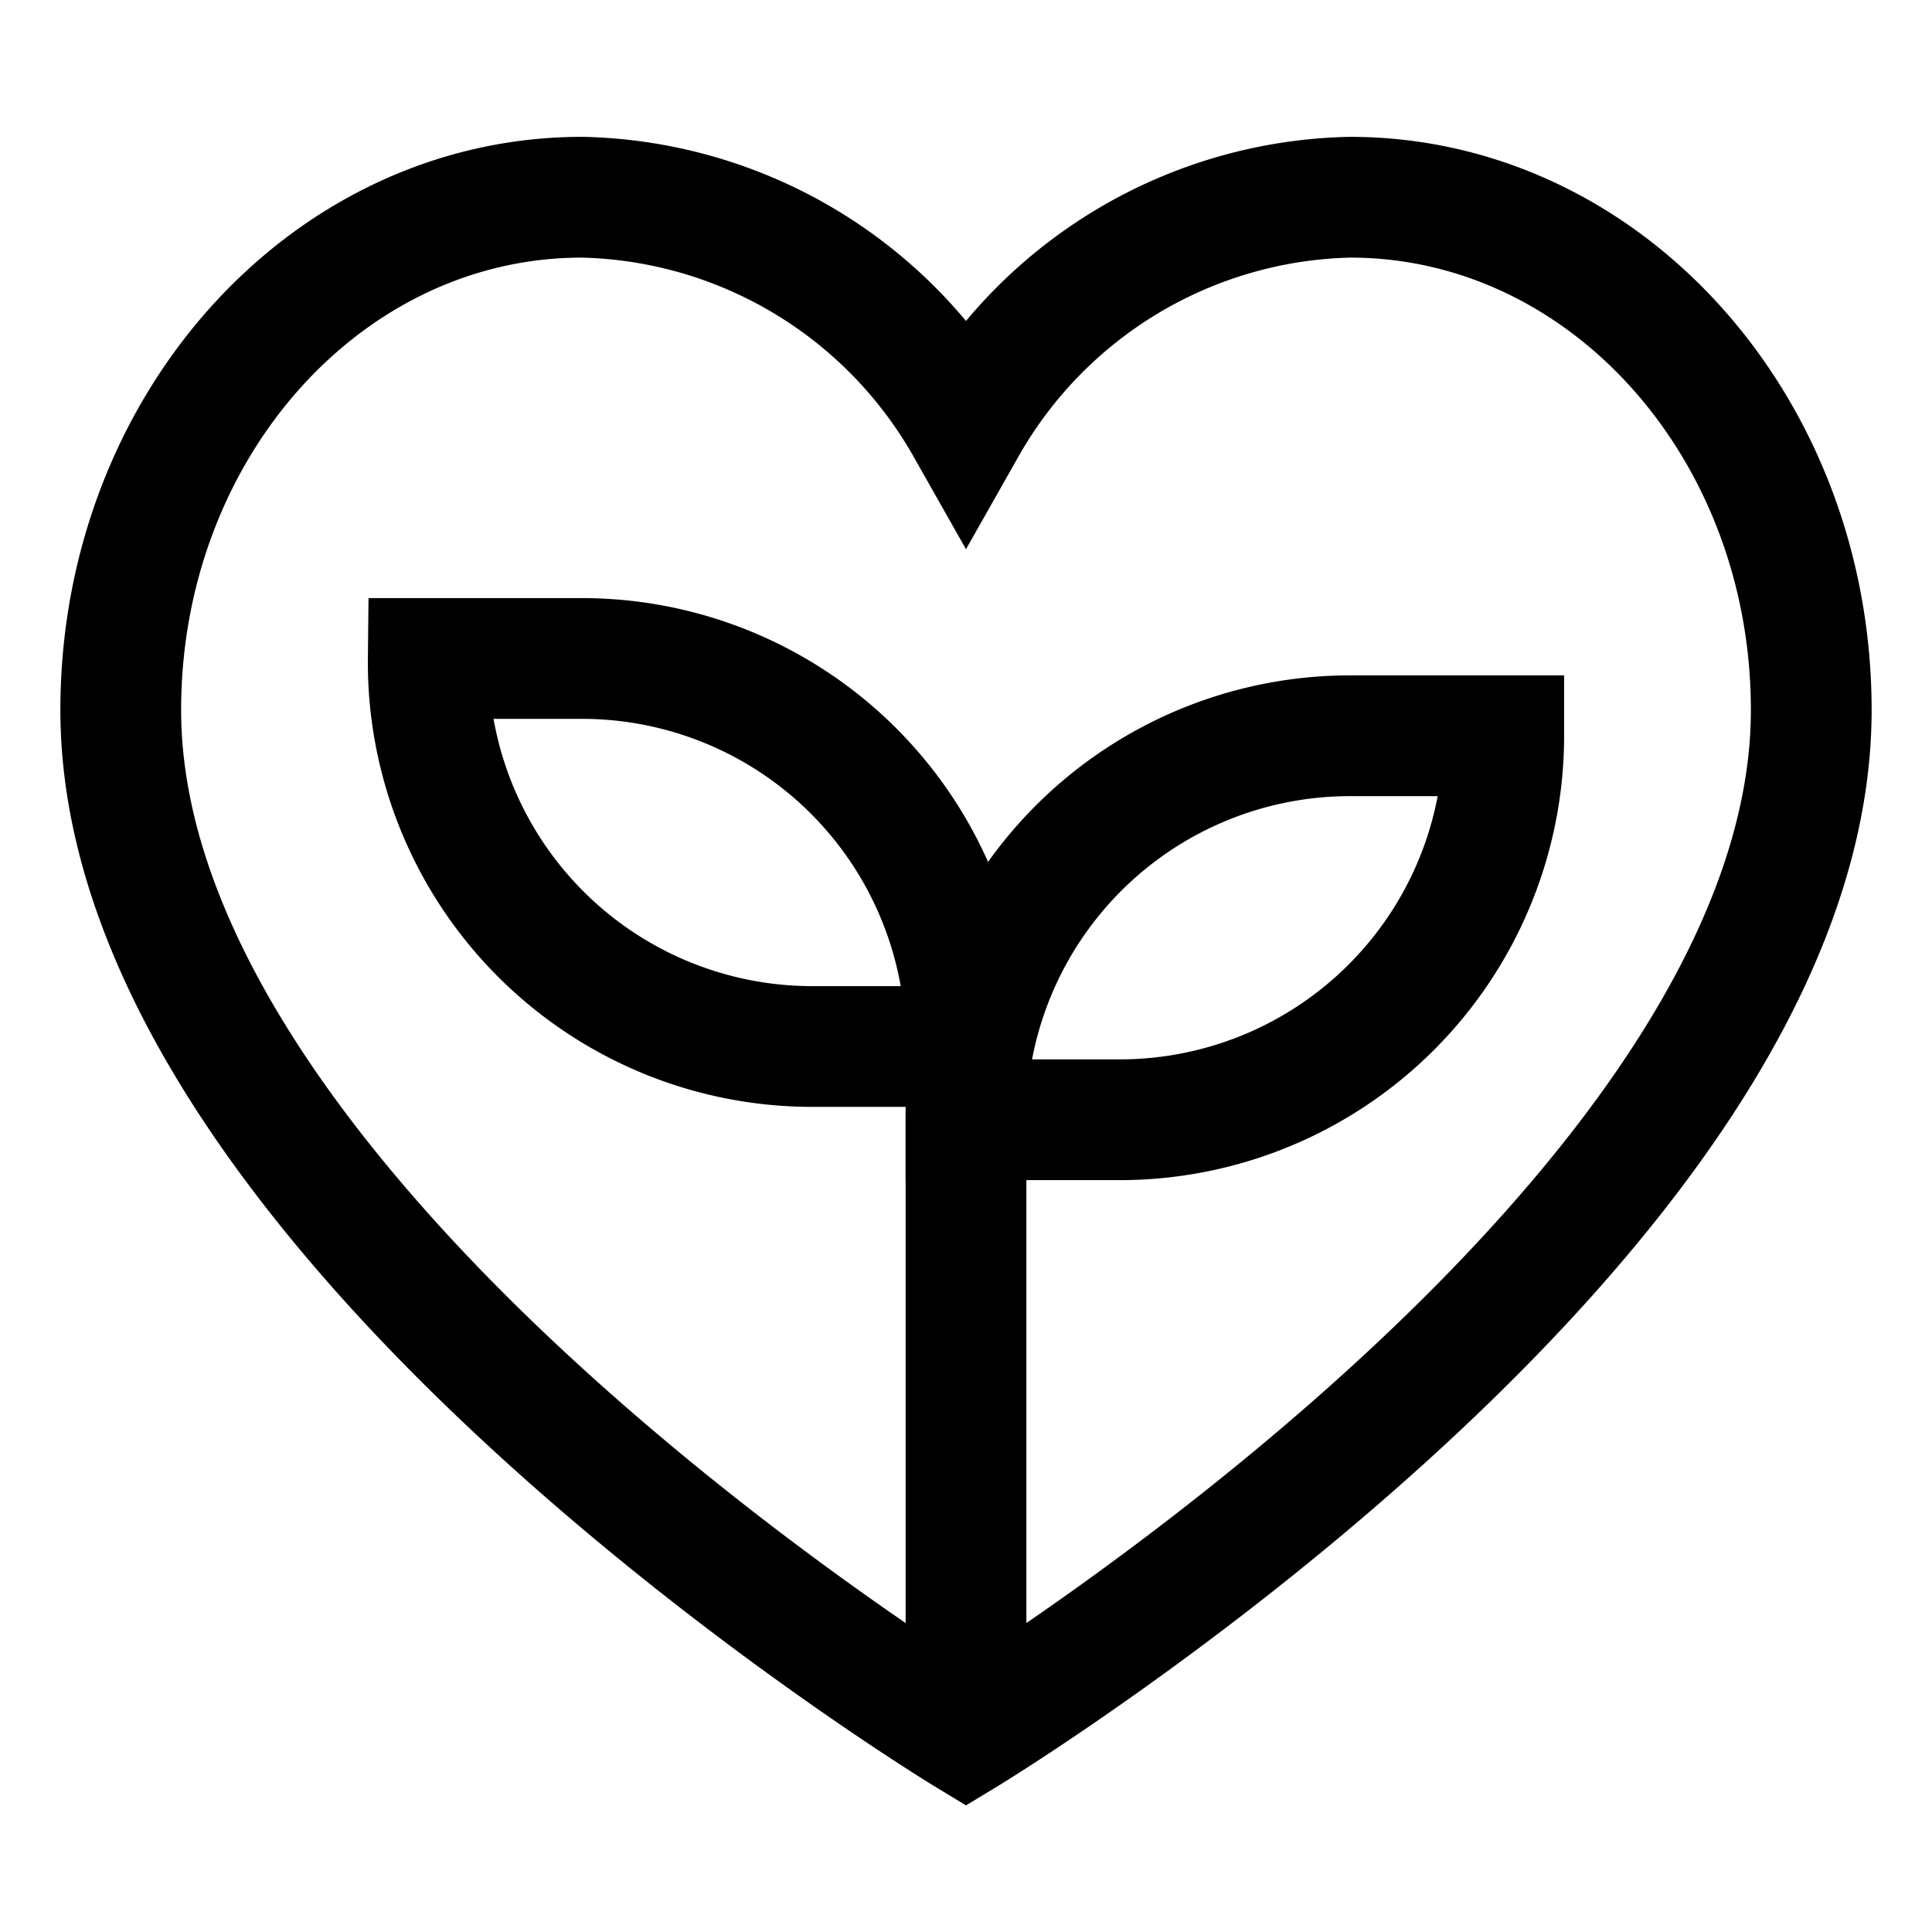
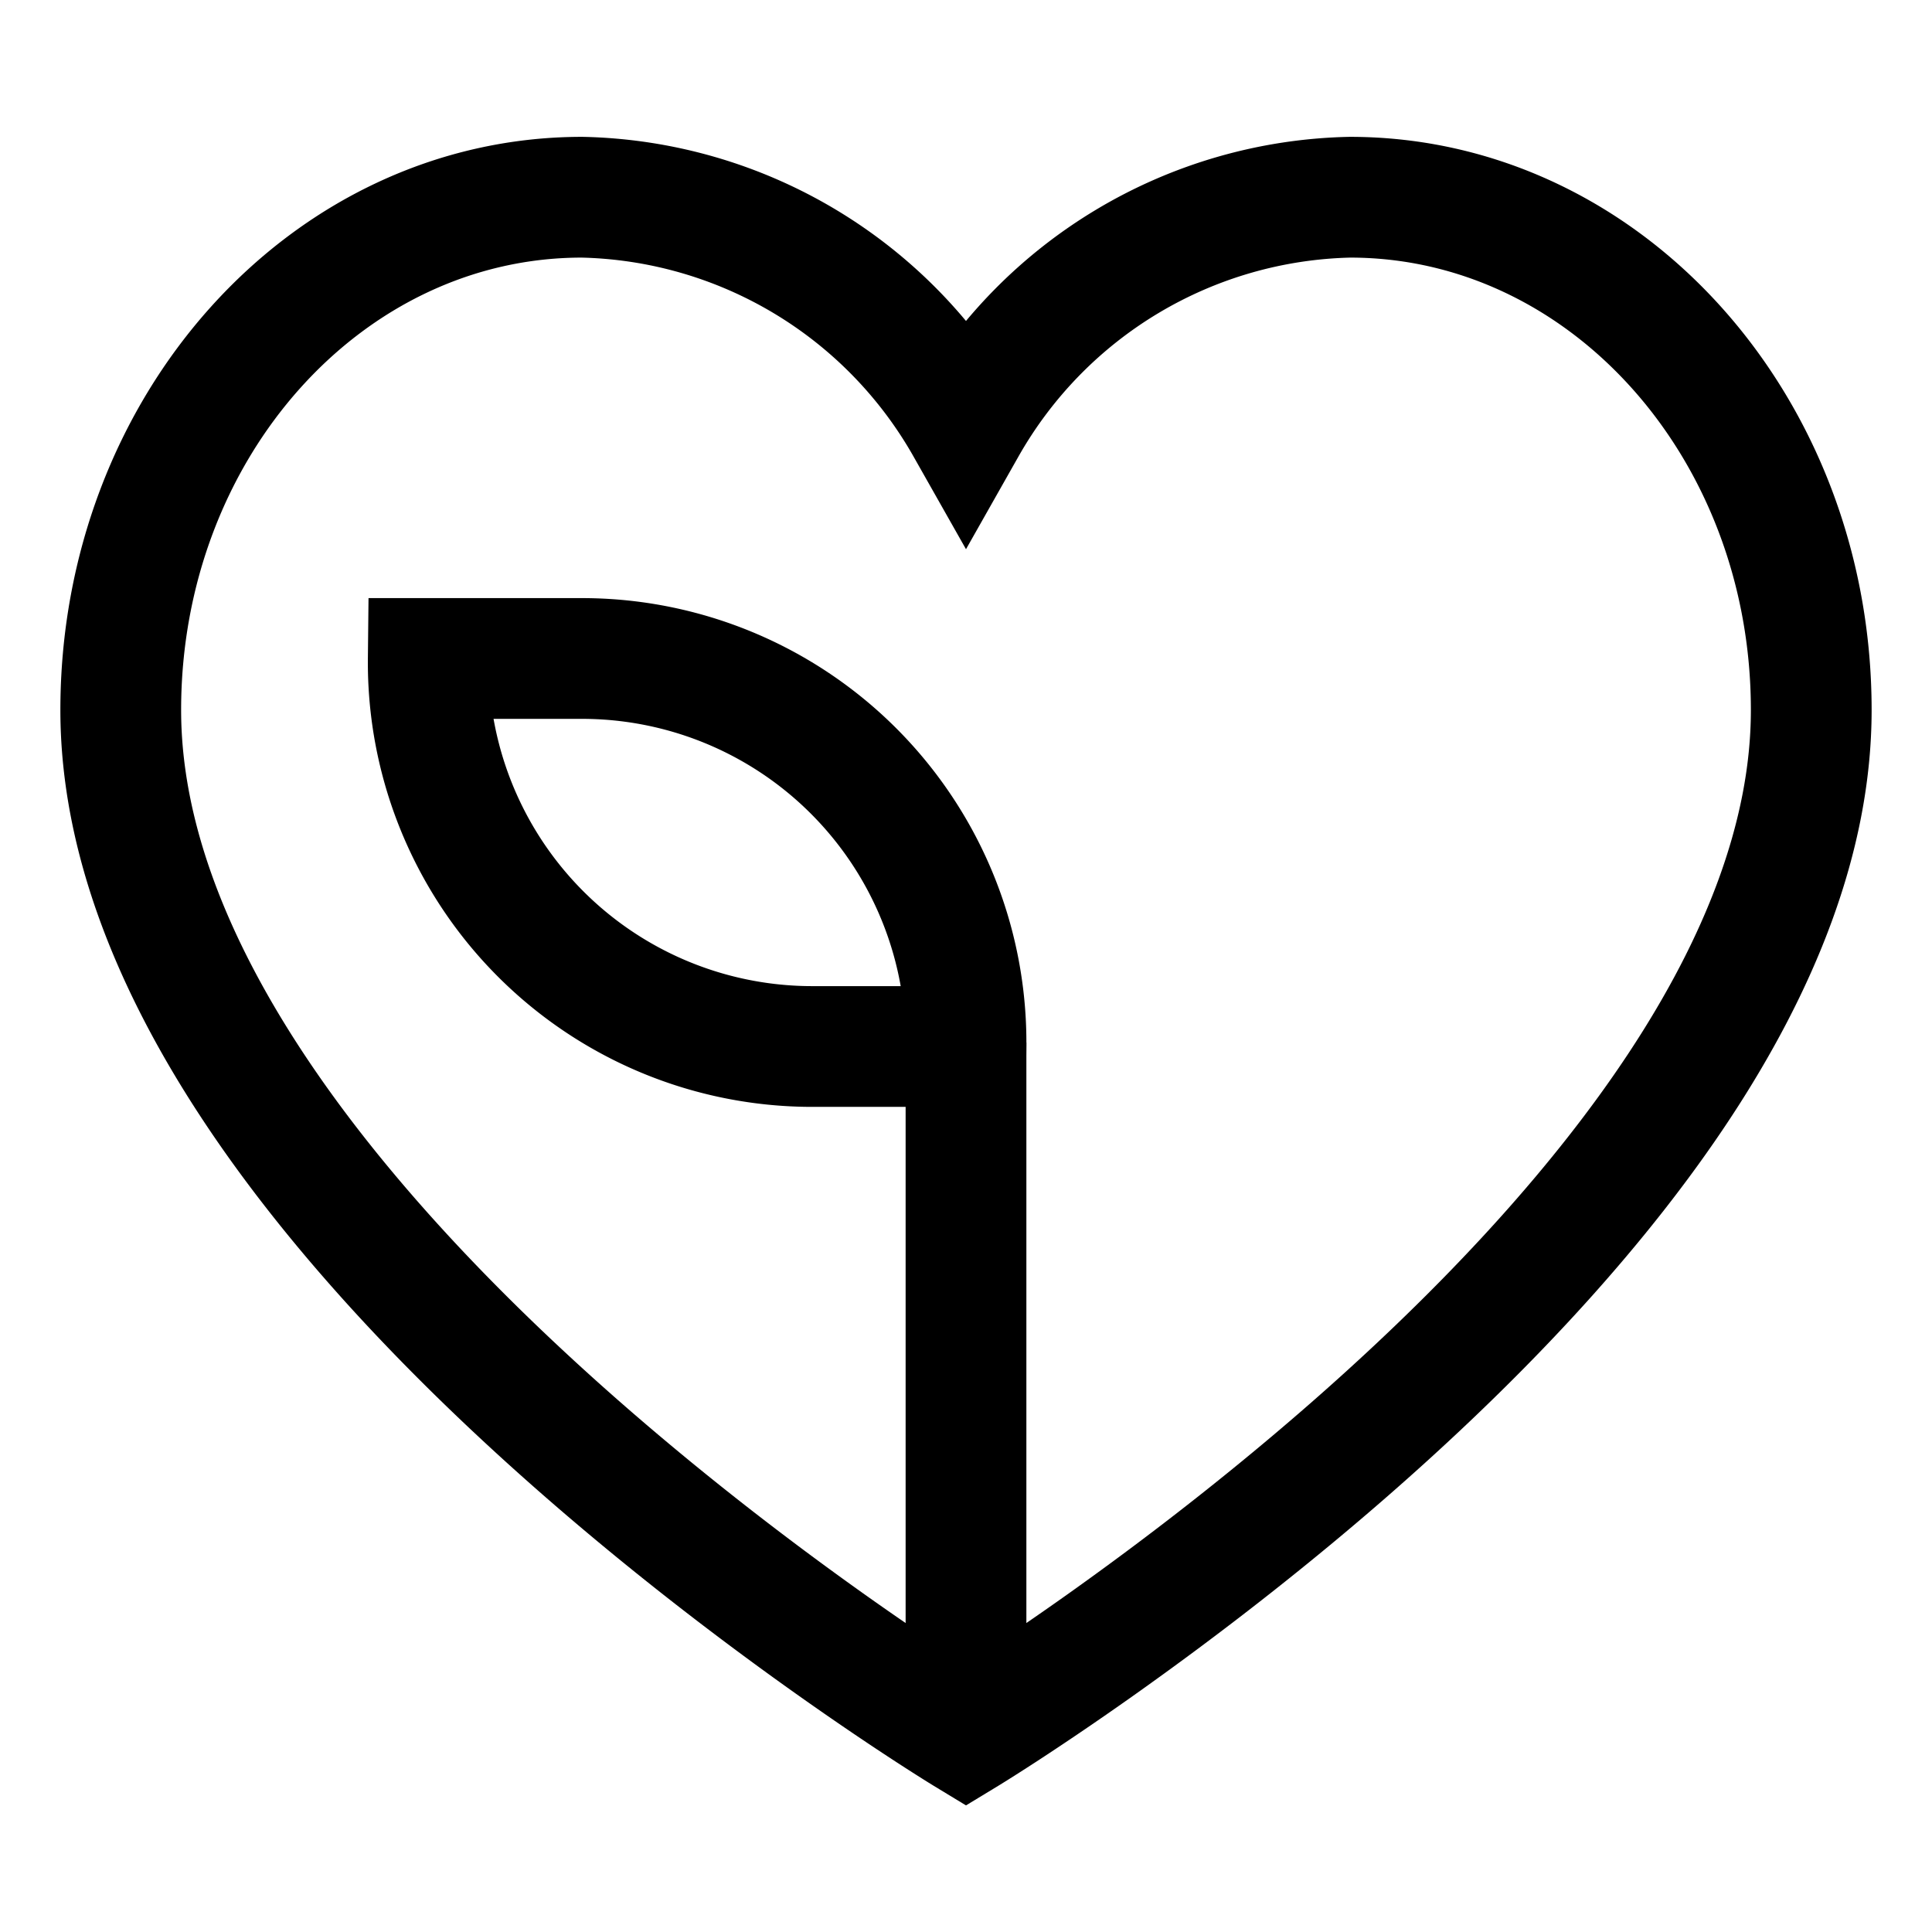
<svg xmlns="http://www.w3.org/2000/svg" id="Layer_1" data-name="Layer 1" viewBox="0 0 24 24" stroke-width="1.5" width="24" height="24" color="#000000">
  <defs>
    <style>.cls-637a2287b95f902aafde8fd4-1{fill:none;stroke:currentColor;stroke-miterlimit:10;}</style>
  </defs>
  <path class="cls-637a2287b95f902aafde8fd4-1" d="M16.77,2.45A5.62,5.62,0,0,0,12,5.3,5.62,5.62,0,0,0,7.23,2.45C4.06,2.45,1.5,5.3,1.5,8.82,1.5,15.18,12,21.55,12,21.55S22.5,15.18,22.5,8.82C22.5,5.3,19.94,2.45,16.77,2.45Z" />
-   <path class="cls-637a2287b95f902aafde8fd4-1" d="M5.32,8.18H7.23A4.77,4.77,0,0,1,12,13v0a0,0,0,0,1,0,0H10.09A4.77,4.77,0,0,1,5.32,8.18v0A0,0,0,0,1,5.32,8.18Z" />
-   <path class="cls-637a2287b95f902aafde8fd4-1" d="M16.77,9.14h1.91a0,0,0,0,1,0,0v0a4.77,4.77,0,0,1-4.77,4.77H12a0,0,0,0,1,0,0v0A4.77,4.77,0,0,1,16.77,9.14Z" transform="translate(30.68 23.05) rotate(-180)" />
+   <path class="cls-637a2287b95f902aafde8fd4-1" d="M5.32,8.18H7.23A4.77,4.77,0,0,1,12,13v0H10.09A4.77,4.77,0,0,1,5.32,8.18v0A0,0,0,0,1,5.32,8.18Z" />
  <line class="cls-637a2287b95f902aafde8fd4-1" x1="12" y1="21.55" x2="12" y2="12.95" />
</svg>